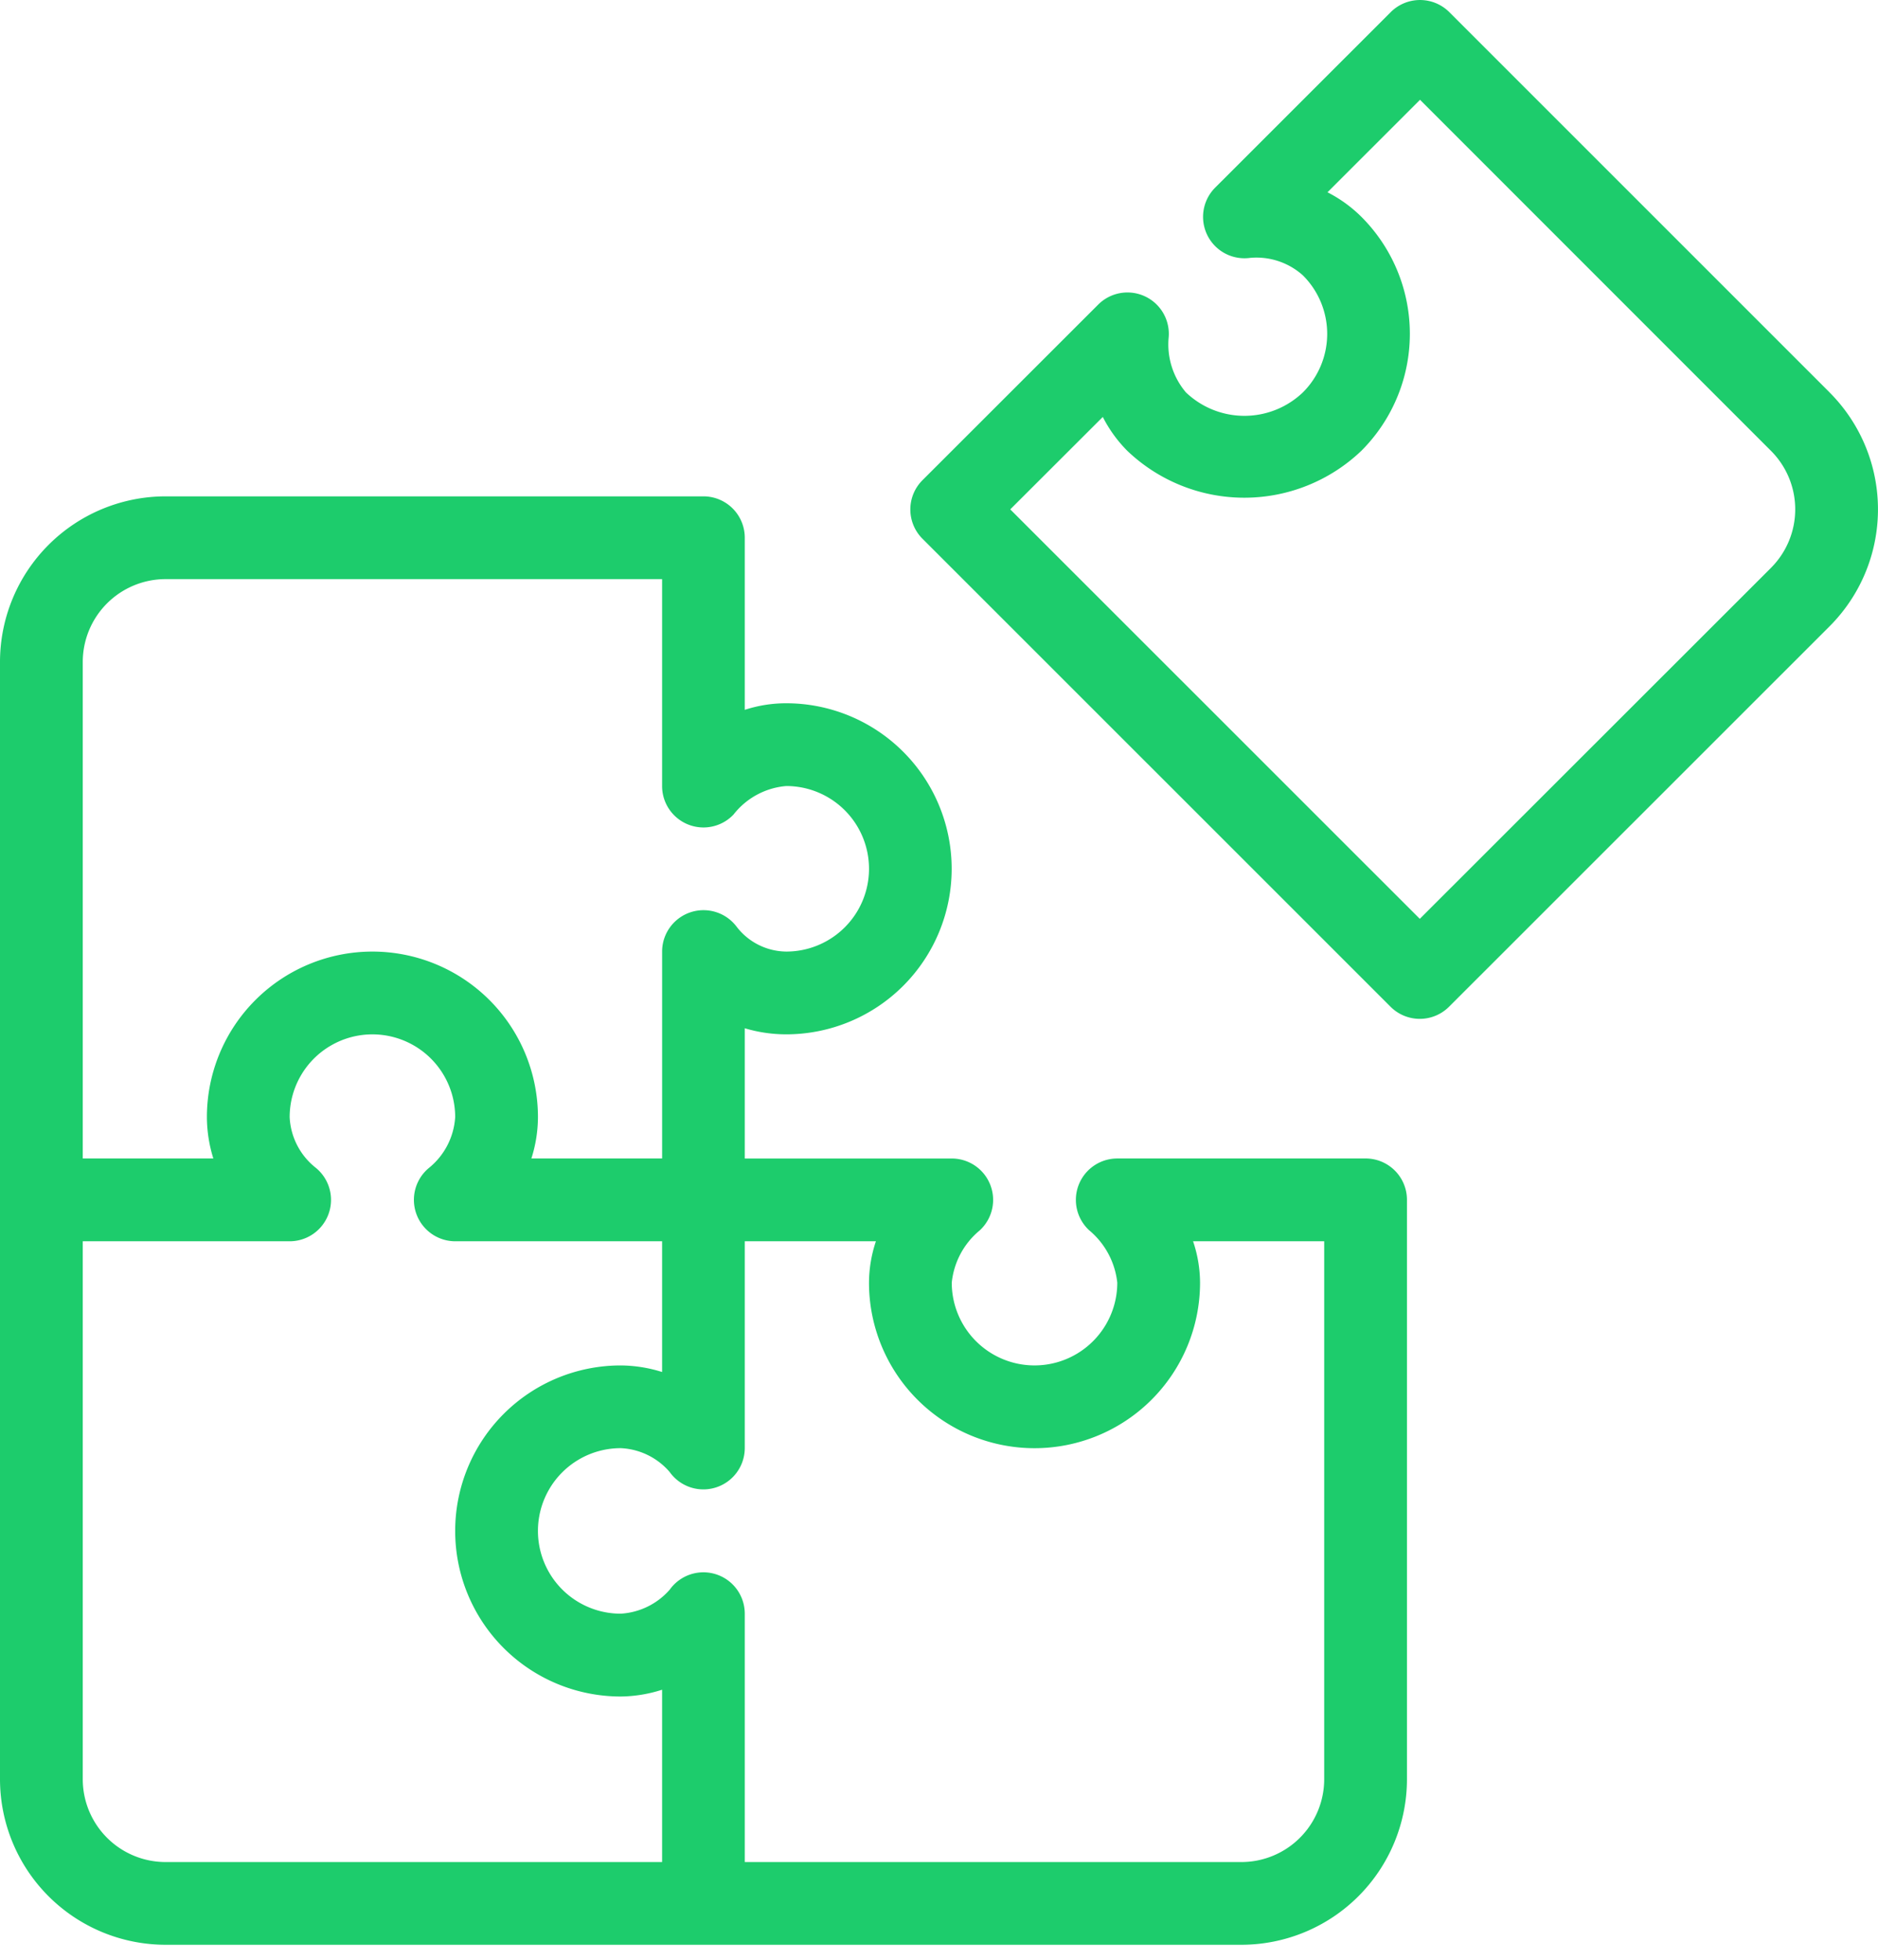
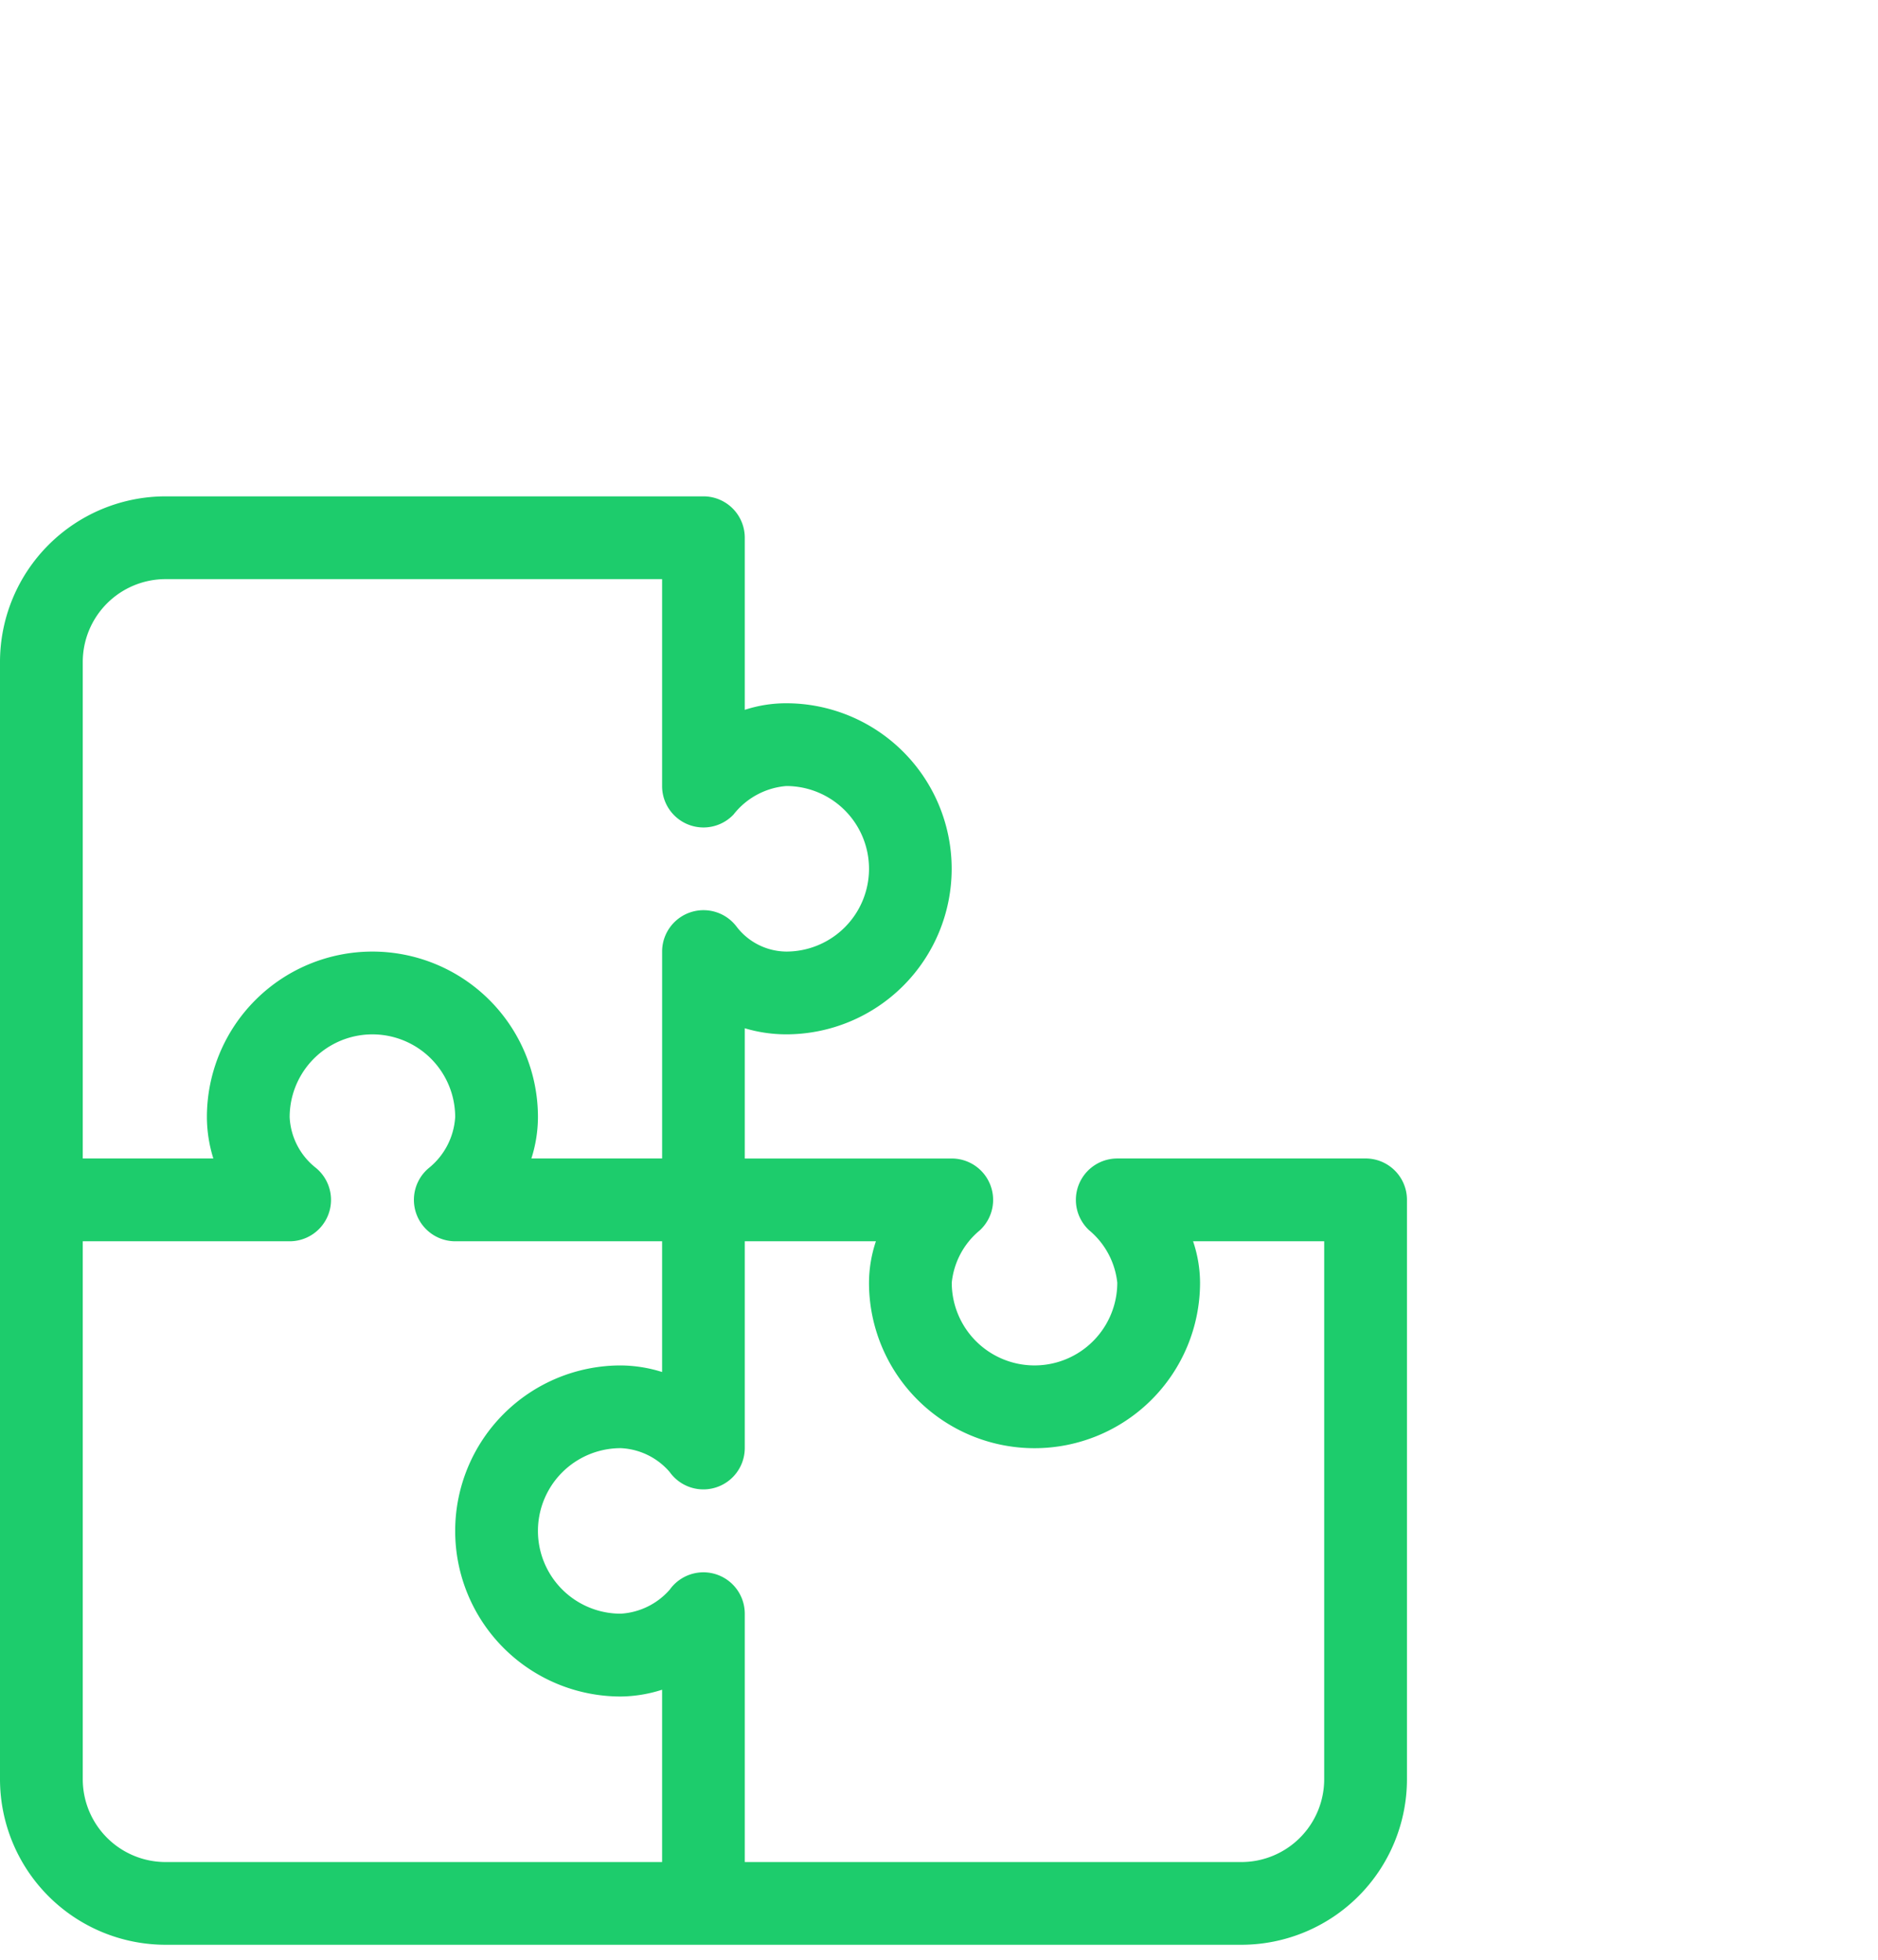
<svg xmlns="http://www.w3.org/2000/svg" id="Group_102" data-name="Group 102" width="105.402" height="110" viewBox="0 0 105.402 110">
  <defs>
    <clipPath id="clip-path">
      <rect id="Rectangle_58" data-name="Rectangle 58" width="105.402" height="109.144" fill="#1dcc6c" />
    </clipPath>
  </defs>
  <g id="Group_101" data-name="Group 101" clip-path="url(#clip-path)">
    <path id="Path_161" data-name="Path 161" d="M76.642,49.154H62.707a2.323,2.323,0,0,0-1.584,4.023,4.446,4.446,0,0,1,1.584,2.945,4.645,4.645,0,1,1-9.29,0,4.371,4.371,0,0,1,1.57-2.933,2.323,2.323,0,0,0-1.57-4.034H41.8V41.845a8.122,8.122,0,0,0,2.322.341,9.29,9.29,0,1,0,0-18.58,7.5,7.5,0,0,0-2.322.369V14.316a2.32,2.32,0,0,0-2.322-2.322H9.29A9.3,9.3,0,0,0,0,21.284V83.991a9.3,9.3,0,0,0,9.29,9.29H69.675a9.3,9.3,0,0,0,9.29-9.29V51.476a2.32,2.32,0,0,0-2.323-2.323M9.29,16.639H37.16V28.251a2.323,2.323,0,0,0,4.009,1.6,4.191,4.191,0,0,1,2.959-1.6,4.645,4.645,0,1,1,0,9.29,3.551,3.551,0,0,1-2.789-1.4,2.324,2.324,0,0,0-4.178,1.4V49.154H29.823a7.668,7.668,0,0,0,.369-2.322,9.29,9.29,0,1,0-18.58,0,7.869,7.869,0,0,0,.362,2.322H4.645V21.284A4.65,4.65,0,0,1,9.29,16.639M4.645,83.991V53.8H16.257a2.323,2.323,0,0,0,1.433-4.15,3.847,3.847,0,0,1-1.433-2.817,4.645,4.645,0,1,1,9.29,0A3.989,3.989,0,0,1,24.054,49.7a2.325,2.325,0,0,0,1.493,4.1H37.16v7.337a7.9,7.9,0,0,0-2.323-.369,9.29,9.29,0,1,0,0,18.58,7.775,7.775,0,0,0,2.323-.381v9.671H9.29a4.65,4.65,0,0,1-4.645-4.645m69.675,0a4.65,4.65,0,0,1-4.645,4.645H41.8V74.7a2.322,2.322,0,0,0-4.213-1.347A3.961,3.961,0,0,1,34.837,74.7a4.645,4.645,0,1,1,0-9.29,3.847,3.847,0,0,1,2.745,1.335A2.323,2.323,0,0,0,41.8,65.411V53.8H49.16a7.414,7.414,0,0,0-.388,2.322,9.29,9.29,0,1,0,18.58,0A7.311,7.311,0,0,0,66.96,53.8h7.36Z" transform="translate(0 15.862)" fill="#1dcc6c" />
-     <path id="Path_162" data-name="Path 162" d="M73.586,22.017,52.247.68a2.327,2.327,0,0,0-3.286,0l-9.854,9.85a2.323,2.323,0,0,0,1.951,3.944,3.9,3.9,0,0,1,2.975.982,4.637,4.637,0,0,1,0,6.563,4.752,4.752,0,0,1-6.57,0,4.163,4.163,0,0,1-.964-3.105A2.322,2.322,0,0,0,32.536,17.1l-9.857,9.85a2.321,2.321,0,0,0,0,3.284l26.27,26.265a2.321,2.321,0,0,0,3.284,0L73.582,35.157a9.285,9.285,0,0,0,0-13.141M70.3,31.871,50.591,51.566,27.606,28.587,32.8,23.4a7.543,7.543,0,0,0,1.375,1.9,9.511,9.511,0,0,0,13.136,0,9.282,9.282,0,0,0,0-13.134,7.591,7.591,0,0,0-1.9-1.375l5.193-5.191L70.3,25.3a4.643,4.643,0,0,1,0,6.57" transform="translate(29.094 0)" fill="#1dcc6c" />
  </g>
</svg>